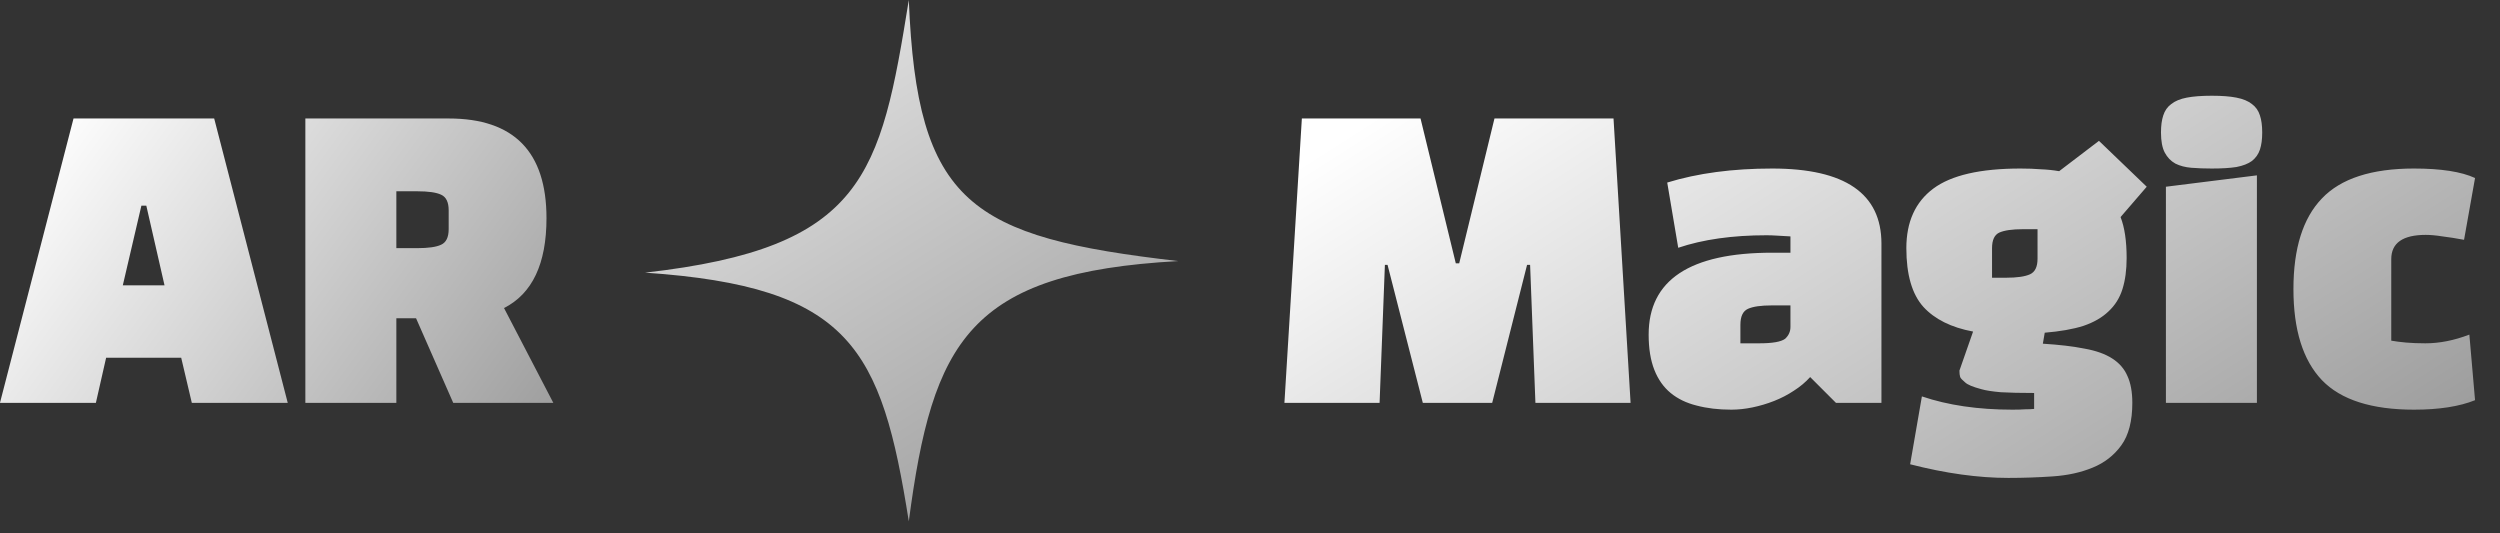
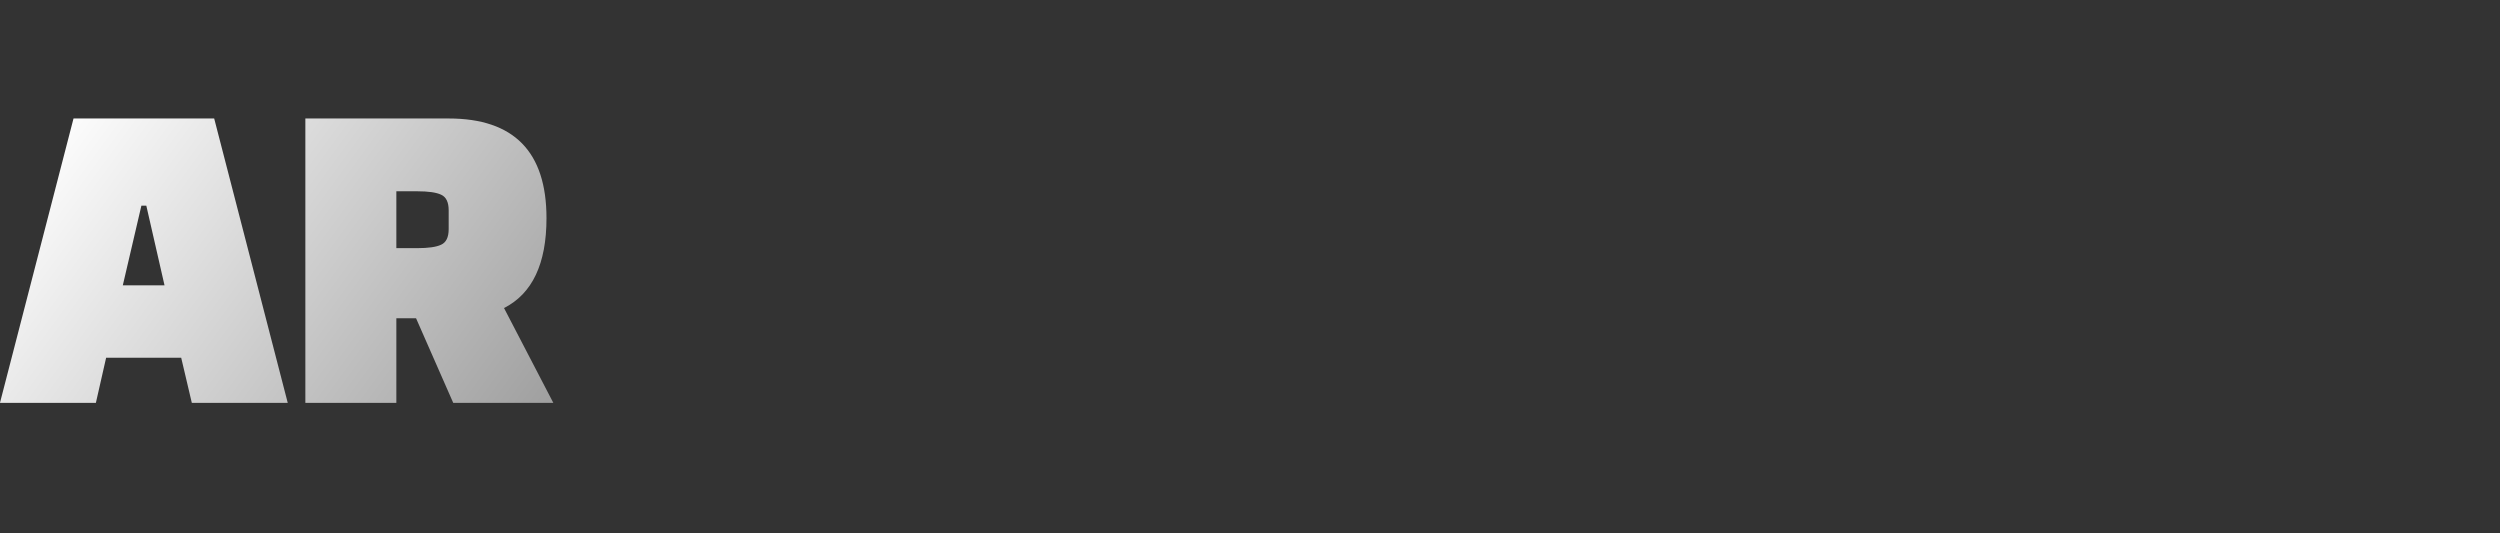
<svg xmlns="http://www.w3.org/2000/svg" width="211" height="45" viewBox="0 0 211 45" fill="none">
  <rect x="0" y="0" width="211" height="45" fill="#333333" stroke="none" />
-   <path d="M54.445 23.011C72.971 20.919 74.315 14.814 76.703 0C77.395 17.224 81.888 20.013 99.445 22.035C81.749 23.011 78.708 28.799 76.703 44C74.388 29.385 71.796 24.197 54.445 23.011Z" fill="url(#paint0_linear_4095_15503)" />
  <path d="M8.957 30.192L8.093 34H-0.003L6.205 10H18.077L24.285 34H16.189L15.293 30.192H8.957ZM12.349 17.36H11.933L10.365 24.08H13.885L12.349 17.36ZM42.54 26L46.7 34H38.252L35.116 26.864H33.452V34H25.772V10H37.868C43.372 10 46.124 12.805 46.124 18.416C46.124 22.256 44.929 24.784 42.54 26ZM35.212 16.144H33.452V20.944H35.212C36.15 20.944 36.822 20.848 37.228 20.656C37.654 20.464 37.868 20.027 37.868 19.344V17.744C37.868 17.061 37.654 16.624 37.228 16.432C36.822 16.24 36.15 16.144 35.212 16.144Z" fill="url(#paint1_linear_4095_15503)" />
-   <path d="M116.885 22.352L116.437 34H108.405L109.877 10H119.893L122.869 22.224H123.157L126.133 10H136.181L137.621 34H129.589L129.141 22.352H128.885L125.941 34H120.085L117.109 22.352H116.885ZM149.578 14.224C155.722 14.224 158.794 16.336 158.794 20.56V34H154.954L152.778 31.824C152.394 32.251 151.936 32.635 151.402 32.976C150.89 33.317 150.336 33.605 149.738 33.84C149.141 34.075 148.533 34.256 147.914 34.384C147.296 34.512 146.698 34.576 146.122 34.576C145.034 34.576 144.053 34.459 143.178 34.224C142.325 34.011 141.6 33.659 141.002 33.168C140.405 32.677 139.946 32.027 139.626 31.216C139.306 30.405 139.146 29.413 139.146 28.24C139.146 23.632 142.624 21.328 149.578 21.328H151.114V19.952C150.709 19.931 150.336 19.909 149.994 19.888C149.674 19.867 149.376 19.856 149.098 19.856C146.218 19.856 143.733 20.208 141.642 20.912L140.714 15.408C143.274 14.619 146.229 14.224 149.578 14.224ZM146.89 27.408V28.976H148.49C149.6 28.976 150.325 28.848 150.666 28.592C150.965 28.315 151.114 27.984 151.114 27.6V25.776H149.546C148.629 25.776 147.957 25.872 147.53 26.064C147.104 26.256 146.89 26.704 146.89 27.408ZM161.216 39.184L162.208 33.456C164.406 34.203 166.955 34.576 169.856 34.576C170.283 34.576 170.646 34.565 170.944 34.544C171.264 34.544 171.51 34.533 171.68 34.512V33.168C170.528 33.168 169.59 33.147 168.864 33.104C168.139 33.04 167.595 32.955 167.232 32.848C166.507 32.656 166.048 32.464 165.856 32.272C165.622 32.08 165.483 31.931 165.44 31.824C165.398 31.696 165.376 31.515 165.376 31.28L166.528 27.984C164.694 27.643 163.296 26.949 162.336 25.904C161.376 24.837 160.896 23.184 160.896 20.944C160.896 18.725 161.654 17.051 163.168 15.92C164.683 14.789 167.136 14.224 170.528 14.224C171.147 14.224 171.723 14.245 172.256 14.288C172.79 14.309 173.302 14.363 173.792 14.448L177.152 11.888L181.184 15.76L178.976 18.32C179.318 19.195 179.488 20.347 179.488 21.776C179.488 22.779 179.371 23.653 179.136 24.4C178.902 25.147 178.507 25.776 177.952 26.288C177.419 26.8 176.715 27.205 175.84 27.504C174.966 27.781 173.878 27.973 172.576 28.08L172.416 29.008C173.803 29.093 174.976 29.232 175.936 29.424C176.896 29.595 177.675 29.872 178.272 30.256C178.87 30.64 179.296 31.131 179.552 31.728C179.83 32.325 179.968 33.083 179.968 34C179.968 35.536 179.659 36.731 179.04 37.584C178.422 38.437 177.611 39.067 176.608 39.472C175.627 39.877 174.507 40.123 173.248 40.208C172.011 40.293 170.763 40.336 169.504 40.336C166.966 40.336 164.203 39.952 161.216 39.184ZM168.128 20.944V23.44H169.312C170.23 23.44 170.902 23.344 171.328 23.152C171.755 22.96 171.968 22.523 171.968 21.84V19.344H170.752C169.835 19.344 169.163 19.44 168.736 19.632C168.331 19.824 168.128 20.261 168.128 20.944ZM190.483 34H182.803V15.76L190.483 14.8V34ZM182.387 11.184C182.387 10.608 182.451 10.128 182.579 9.744C182.707 9.339 182.931 9.019 183.251 8.784C183.571 8.528 184.008 8.347 184.563 8.24C185.117 8.133 185.821 8.08 186.675 8.08C187.528 8.08 188.221 8.133 188.755 8.24C189.309 8.347 189.747 8.528 190.067 8.784C190.387 9.019 190.611 9.339 190.739 9.744C190.867 10.128 190.931 10.608 190.931 11.184C190.931 11.76 190.867 12.24 190.739 12.624C190.611 13.008 190.387 13.328 190.067 13.584C189.747 13.819 189.309 13.989 188.755 14.096C188.221 14.181 187.528 14.224 186.675 14.224C186.056 14.224 185.48 14.203 184.947 14.16C184.435 14.117 183.987 14 183.603 13.808C183.219 13.595 182.92 13.285 182.707 12.88C182.493 12.475 182.387 11.909 182.387 11.184ZM208.414 28.24L208.894 33.776C207.571 34.309 205.854 34.576 203.742 34.576C200.158 34.576 197.566 33.744 195.966 32.08C194.366 30.395 193.566 27.835 193.566 24.4C193.566 20.965 194.366 18.416 195.966 16.752C197.566 15.067 200.158 14.224 203.742 14.224C206.025 14.224 207.742 14.491 208.894 15.024L207.966 20.24C207.283 20.112 206.675 20.016 206.142 19.952C205.609 19.867 205.139 19.824 204.734 19.824C202.793 19.824 201.822 20.507 201.822 21.872V28.752C202.185 28.816 202.601 28.869 203.07 28.912C203.561 28.955 204.105 28.976 204.702 28.976C205.897 28.976 207.134 28.731 208.414 28.24Z" fill="url(#paint2_linear_4095_15503)" />
  <defs>
    <linearGradient id="paint0_linear_4095_15503" x1="77.354" y1="-10.593" x2="110.686" y2="42.038" gradientUnits="userSpaceOnUse">
      <stop stop-color="#EAEAEA" />
      <stop offset="1" stop-color="#8E8E8E" />
    </linearGradient>
    <linearGradient id="paint1_linear_4095_15503" x1="5.529" y1="8.37" x2="54.855" y2="44.338" gradientUnits="userSpaceOnUse">
      <stop stop-color="white" />
      <stop offset="1" stop-color="#868686" />
    </linearGradient>
    <linearGradient id="paint2_linear_4095_15503" x1="118.355" y1="8.37" x2="165.37" y2="81.936" gradientUnits="userSpaceOnUse">
      <stop stop-color="white" />
      <stop offset="1" stop-color="#868686" />
    </linearGradient>
  </defs>
</svg>